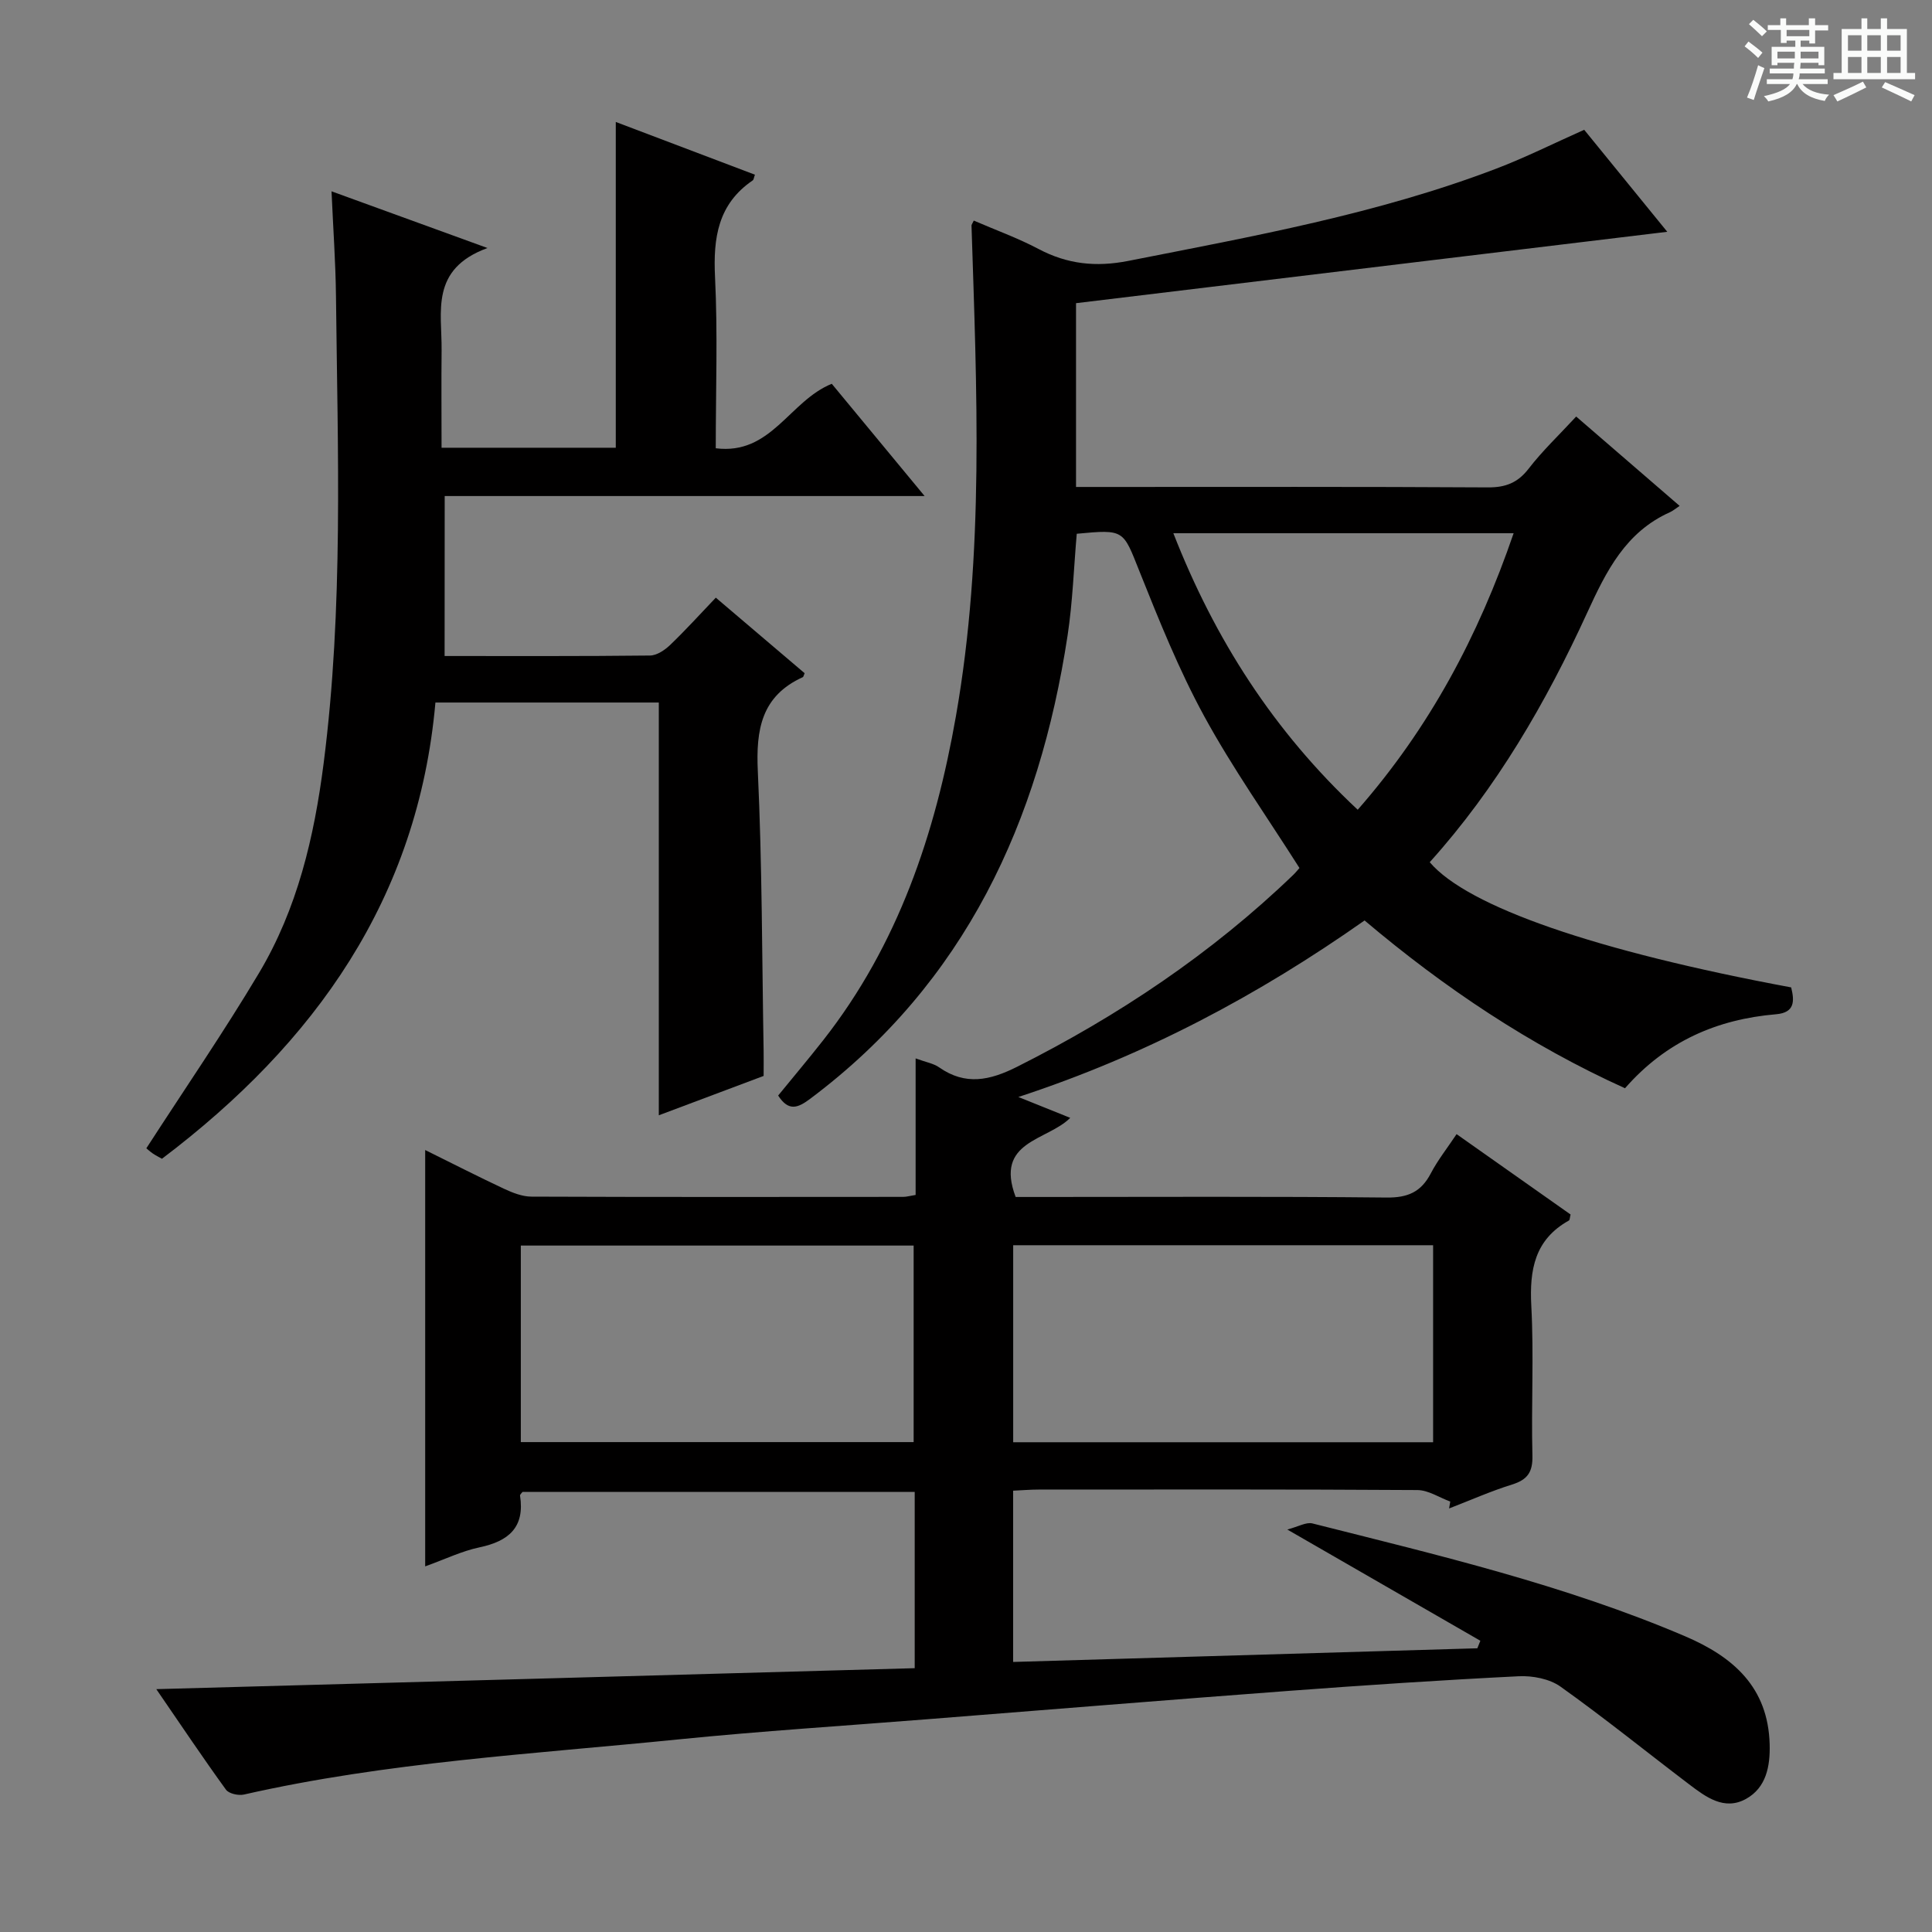
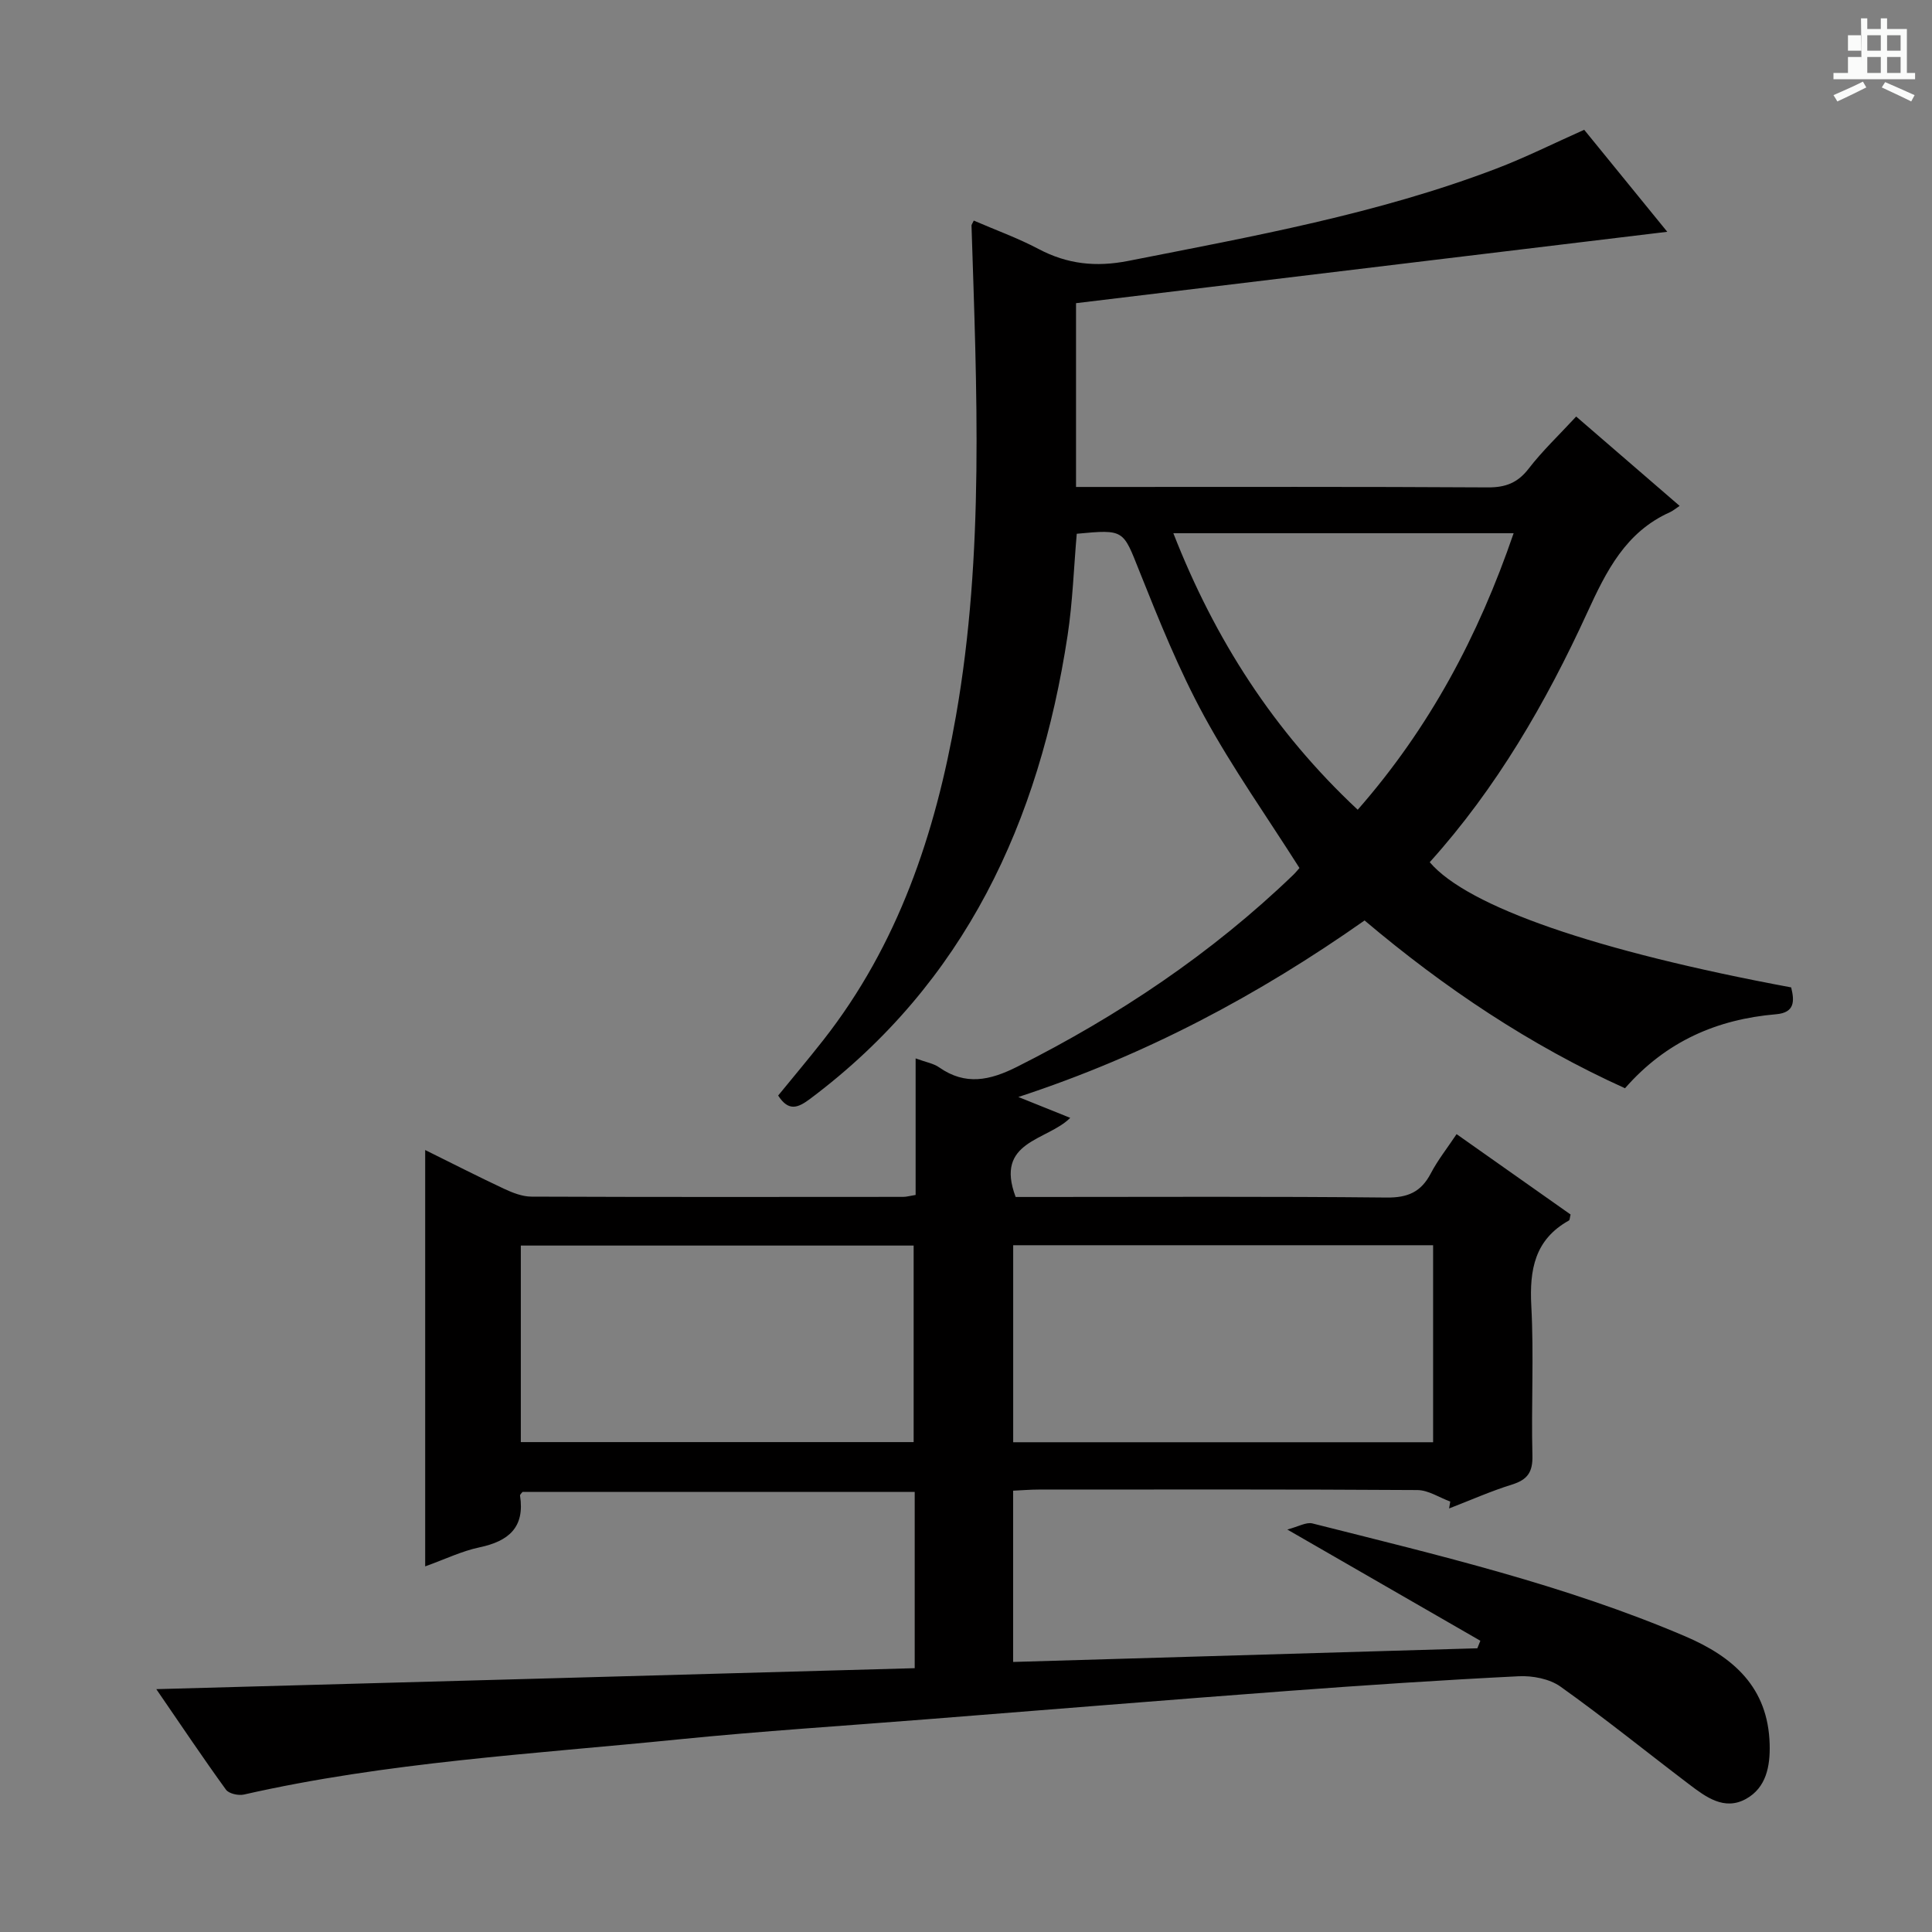
<svg xmlns="http://www.w3.org/2000/svg" enable-background="new 0 0 400 400" viewBox="0 0 400 400">
  <rect x="0" y="0" width="400" height="400" fill="#808080" stroke="none" />
-   <path d="m361.2 9.6.8-1c.9.7 1.9 1.4 2.9 2.3l-.9 1.1c-1-1-2-1.8-2.8-2.4zm.5 10.6c.9-2.1 1.6-4.3 2.3-6.7.4.2.8.4 1.3.6-.7 2.1-1.5 4.3-2.2 6.6zm.4-15.2.9-.9c1 .8 2 1.6 2.8 2.4l-1 1c-.9-.9-1.8-1.7-2.7-2.5zm12.5-1.2h1.2v1.4h2.7v1.1h-2.7v2.7h-1.2v-.6h-1.8v1.3h4.9v3.8h-1.2v-.5h-3.7c0 .4-.1.9-.1 1.2h5.1v1h-5.2c0 .5-.1.9-.2 1.2h6v1h-5.2c1.1 1.3 2.9 2 5.5 2.2-.4.4-.7.8-.9 1.3-2.9-.5-4.8-1.6-5.7-3.5h-.1c-.8 1.7-2.7 2.9-5.9 3.6-.2-.4-.6-.8-.9-1.1 2.8-.6 4.6-1.4 5.4-2.5h-4.8v-1h5.3c.1-.3.2-.7.2-1.2h-4.9v-1h5c0-.4 0-.8.1-1.2h-3.5v.5h-1.2v-3.8h4.9v-1.3h-1.8v.5h-1.2v-2.7h-2.7v-1h2.6v-1.4h1.2v1.4h4.7v-1.4zm-6.6 8.3h3.6c0-.4 0-.9 0-1.4h-3.6zm1.9-4.6h4.7v-1.3h-4.7zm6.6 3.2h-3.7v1.4h3.7z" fill="#fafbfa" />
-   <path d="m385.3 3.8h1.3v2.2h2.8v-2.2h1.3v2.2h4.1v9.1h1.7v1.3h-16.9v-1.3h1.7v-9.1h4.1v-2.2zm.4 13.1.7 1.2c-1.8.9-3.8 1.9-6 2.9-.2-.4-.5-.8-.8-1.3 2.3-1 4.3-1.9 6.1-2.8zm-3.1-6.4h2.8v-3.2h-2.8zm0 4.6h2.8v-3.3h-2.8zm4-4.6h2.8v-3.2h-2.8zm0 4.6h2.8v-3.3h-2.8zm3.7 1.9c2.1.9 4.1 1.8 6.1 2.7l-.7 1.3c-2.2-1.1-4.2-2-6.1-2.9zm3.2-9.7h-2.8v3.2h2.8zm-2.8 7.8h2.8v-3.3h-2.8z" fill="#fafbfa" />
+   <path d="m385.3 3.8h1.3v2.2h2.8v-2.2h1.3v2.2h4.1v9.1h1.7v1.3h-16.9v-1.3h1.7h4.1v-2.2zm.4 13.1.7 1.2c-1.8.9-3.8 1.9-6 2.9-.2-.4-.5-.8-.8-1.3 2.3-1 4.3-1.9 6.1-2.8zm-3.1-6.4h2.8v-3.2h-2.8zm0 4.6h2.8v-3.3h-2.8zm4-4.6h2.8v-3.2h-2.8zm0 4.6h2.8v-3.3h-2.8zm3.7 1.9c2.1.9 4.1 1.8 6.1 2.7l-.7 1.3c-2.2-1.1-4.2-2-6.1-2.9zm3.2-9.7h-2.8v3.2h2.8zm-2.8 7.8h2.8v-3.3h-2.8z" fill="#fafbfa" />
  <g fill="#010000">
    <path d="m189.38 345.38c0-12.42 0-24.21 0-36.49-27.12 0-54.14 0-81.2 0-.17.24-.55.54-.51.77 1.02 6.58-2.37 9.43-8.39 10.7-3.67.77-7.15 2.47-11.25 3.94 0-28.83 0-57.17 0-86.2 5.69 2.81 10.98 5.52 16.36 8.04 1.76.82 3.75 1.6 5.63 1.61 25.66.1 51.32.07 76.99.05.64 0 1.27-.19 2.56-.4 0-9.25 0-18.47 0-28.27 2.16.8 3.71 1.04 4.86 1.85 5.46 3.82 10.51 2.72 16.14-.11 20.96-10.54 40.24-23.43 57.17-39.72.58-.56 1.08-1.2 1.3-1.44-6.75-10.64-13.88-20.71-19.74-31.46-5.22-9.58-9.33-19.81-13.39-29.97-3.42-8.57-3.07-8.71-12.98-7.77-.61 6.98-.84 14.09-1.9 21.08-5.87 38.52-21.19 71.85-53.26 95.88-2.53 1.9-4.48 2.74-6.66-.65 3.09-3.79 6.28-7.57 9.34-11.47 15.51-19.76 23.2-42.74 27.47-67.11 5.91-33.7 4.3-67.64 3.22-101.56 0-.15.13-.3.47-1.01 4.45 1.93 9.08 3.59 13.39 5.87 5.99 3.17 11.91 3.8 18.64 2.47 25.73-5.08 51.56-9.71 76.19-19.11 6.02-2.3 11.81-5.2 18.16-8.03 5.65 6.94 11.48 14.09 17.2 21.12-40.95 4.95-81.56 9.85-122.41 14.78v38.05h5.77c26.5 0 52.99-.07 79.49.09 3.69.02 6.18-.94 8.46-3.89 2.83-3.67 6.23-6.89 9.83-10.78 7.01 6.05 13.97 12.07 21.42 18.5-.89.59-1.41 1.04-2.01 1.31-9.17 4.11-13.17 12.17-17.13 20.81-8.54 18.63-18.79 36.32-32.6 51.65 7.84 9.22 34.37 18.39 74.83 25.92.7 2.81.78 5.23-3.12 5.56-12.25 1.04-22.8 5.62-31.28 15.32-19.66-8.9-37.37-20.75-53.92-34.74-21.96 15.44-45.27 27.9-71.68 36.55 4.23 1.7 7.35 2.96 10.74 4.32-4.79 4.8-15.7 4.72-11.3 16.38h4.79c24 0 47.99-.13 71.99.12 4.41.05 7.16-1.15 9.17-5 1.45-2.77 3.44-5.27 5.34-8.13 8 5.64 15.84 11.17 23.6 16.64-.17.66-.15 1.14-.34 1.24-7.07 3.94-8.19 10.16-7.79 17.67.55 10.3-.03 20.66.23 30.98.09 3.46-1.02 5.02-4.23 6.02-4.42 1.38-8.69 3.28-13.02 4.95.08-.48.16-.96.24-1.43-2.27-.83-4.53-2.36-6.8-2.38-26.16-.17-52.32-.11-78.49-.1-1.63 0-3.25.14-5.21.23v35.46c32.12-.95 64.11-1.89 96.11-2.83.21-.52.41-1.04.62-1.56-12.92-7.45-25.84-14.89-39.97-23.03 2.31-.6 3.92-1.58 5.2-1.26 26.06 6.58 52.26 12.74 77.11 23.34 10.06 4.29 17.24 10.6 17.56 22.39.12 4.53-.7 8.97-4.89 11.3-4.49 2.49-8.31-.38-11.79-3.02-8.88-6.74-17.55-13.76-26.62-20.22-2.27-1.62-5.78-2.29-8.65-2.15-15.94.79-31.87 1.85-47.78 3.04-24.86 1.86-49.71 3.89-74.56 5.85-17.24 1.37-34.5 2.46-51.7 4.19-30.05 3.03-60.29 4.69-89.89 11.41-1.14.26-3.12-.18-3.72-1-4.74-6.54-9.24-13.26-14.43-20.82 52.87-1.44 104.67-2.88 157.02-4.34zm107.33-46.78c0-13.89 0-27.29 0-40.79-29.14 0-57.98 0-86.94 0v40.79zm-107.55-.03c0-13.76 0-27.27 0-40.69-27.43 0-54.43 0-81.33 0v40.69zm124.22-188.17c-23.86 0-46.8 0-70.45 0 8.63 22.07 20.85 41.06 38.17 57.25 14.83-16.92 24.96-35.89 32.28-57.25z" />
-     <path d="m92.05 135.82c14.26 0 28.4.06 42.54-.1 1.41-.02 3.05-1.13 4.15-2.18 3.24-3.11 6.26-6.45 9.46-9.8 6.4 5.45 12.44 10.58 18.39 15.64-.22.51-.25.75-.36.81-8.6 3.9-9.74 10.86-9.33 19.52.9 19.28.86 38.6 1.2 57.9.03 1.65 0 3.3 0 5.15-7.24 2.72-14.36 5.4-21.7 8.15 0-28.61 0-56.9 0-85.46-15.29 0-30.54 0-46.25 0-3.6 40.53-24.87 70.45-56.62 94.46-.55-.31-1.25-.66-1.89-1.09-.65-.45-1.23-.99-1.34-1.08 7.93-12.27 16.02-24.04 23.32-36.28 7.94-13.31 11.43-28.13 13.39-43.46 4.12-32.18 2.9-64.46 2.55-96.73-.08-6.96-.58-13.91-.92-21.66 10.65 3.87 20.54 7.46 32.29 11.74-11.95 4.37-9.42 13.23-9.5 21.14-.07 6.63-.01 13.27-.01 20.21h36.07c0-22.43 0-44.68 0-67.45 9.51 3.6 19.16 7.26 28.81 10.92-.22.58-.24 1.03-.46 1.18-7.19 4.9-8.2 11.89-7.8 20.01.57 11.61.15 23.28.15 35.45 11.49 1.45 15.23-9.8 24.02-13.35 6.01 7.27 12.34 14.92 19.22 23.24-33.38 0-66.05 0-99.36 0-.02 11.1-.02 21.71-.02 33.12z" />
  </g>
</svg>